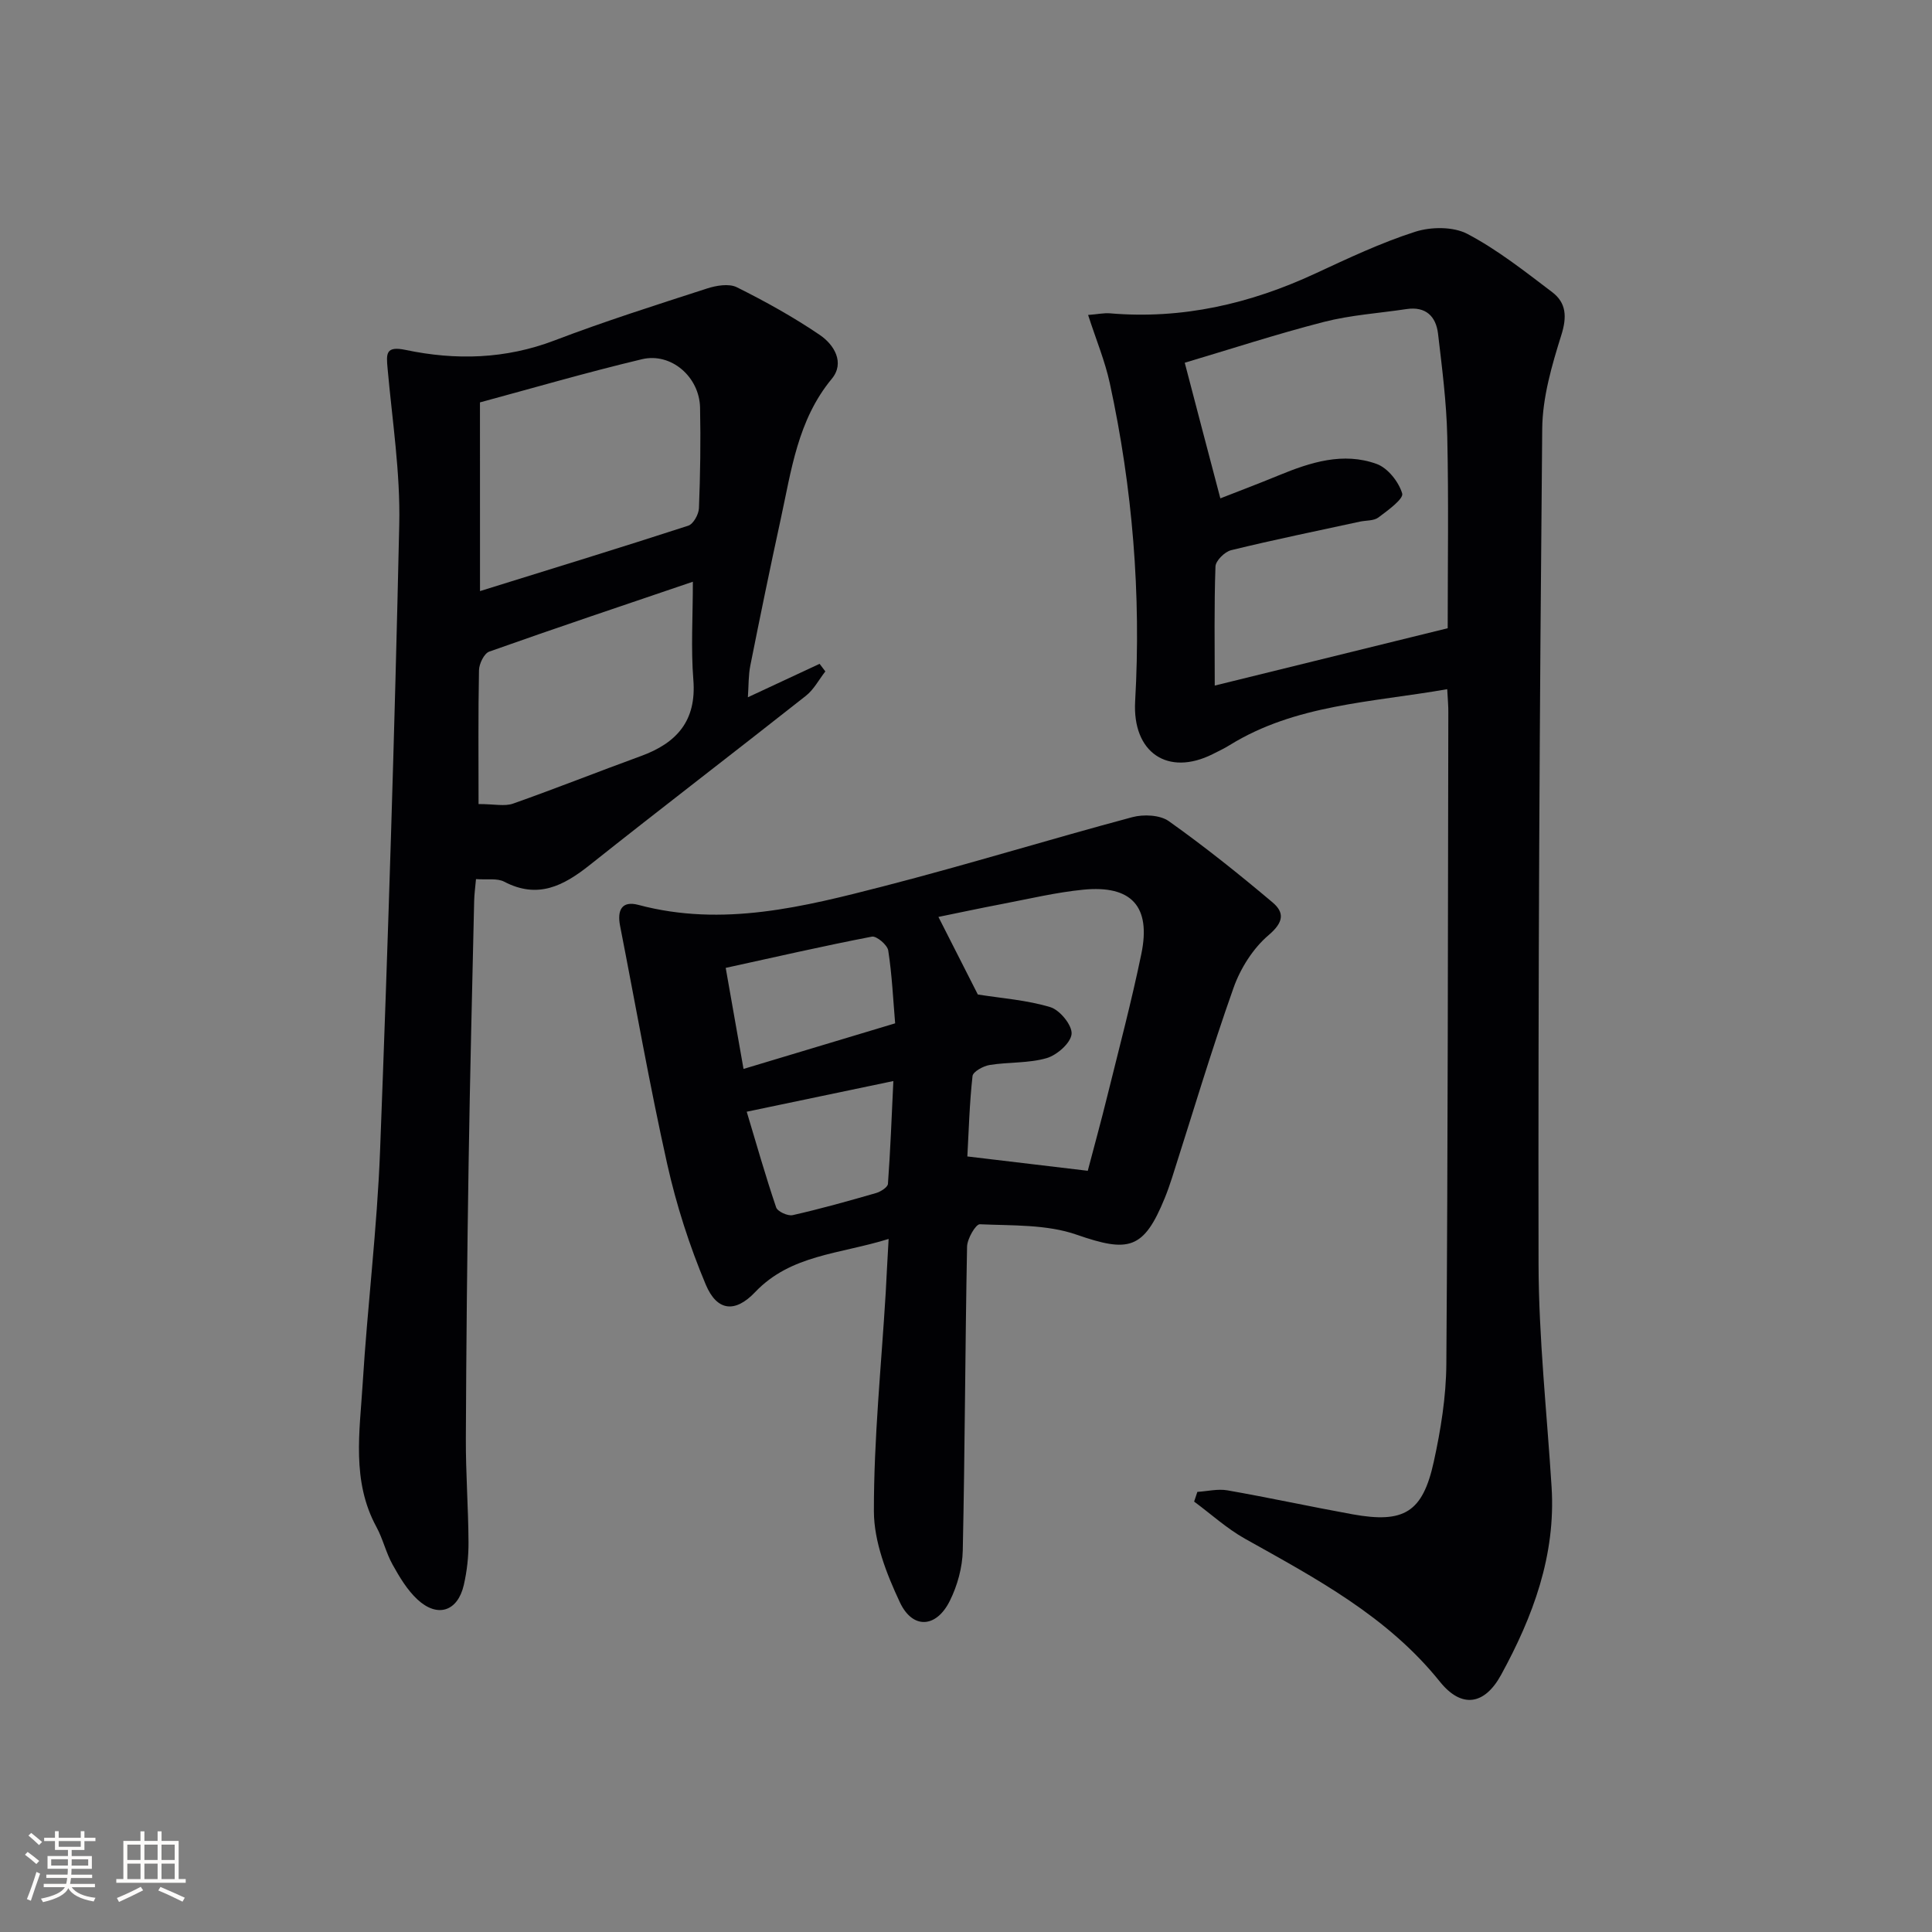
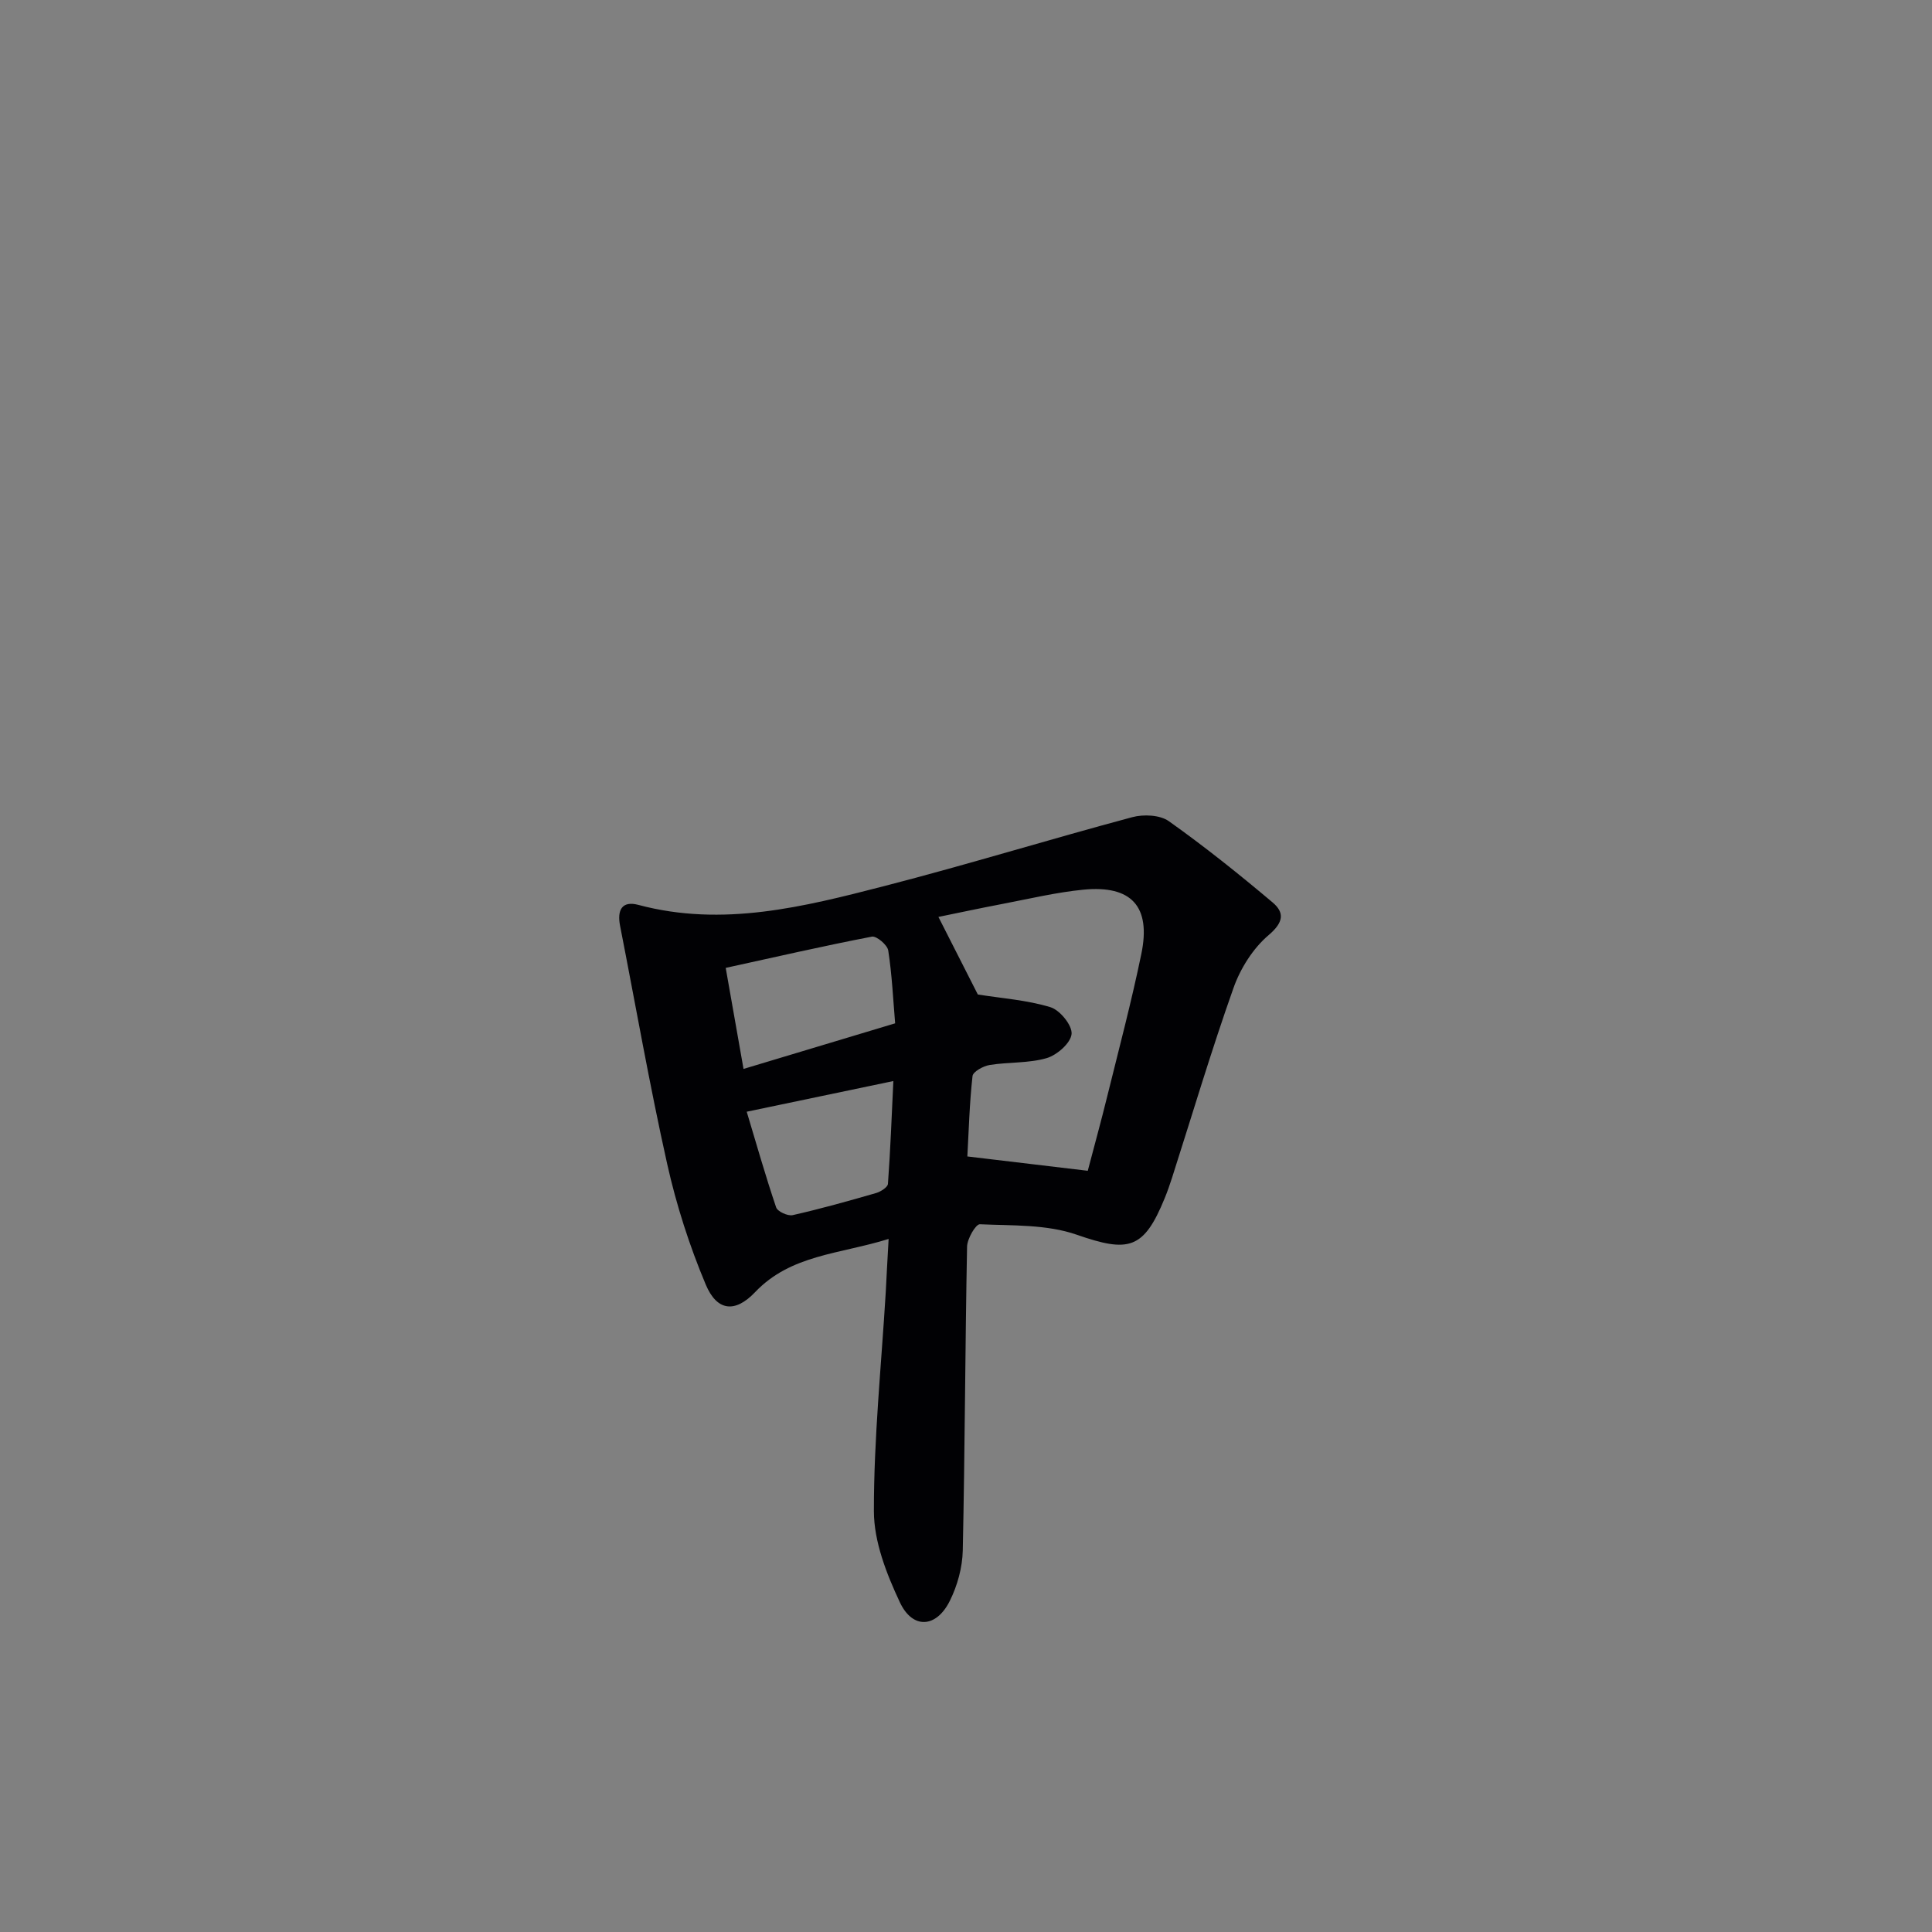
<svg xmlns="http://www.w3.org/2000/svg" enable-background="new 0 0 400 400" viewBox="0 0 400 400">
  <rect x="0" y="0" width="400" height="400" fill="#808080" stroke="none" />
  <g fill="#010104">
-     <path d="m299.63 142.69c-15.79 2.76-31.41 3.15-45.06 11.59-1.12.7-2.33 1.26-3.51 1.86-9.31 4.65-16.64-.35-16.04-10.94 1.26-22.18-.54-44.14-5.24-65.83-1-4.62-2.85-9.05-4.5-14.16 2.04-.16 3.29-.44 4.52-.34 14.97 1.28 29.02-1.97 42.54-8.25 6.77-3.14 13.56-6.36 20.64-8.63 3.29-1.06 7.9-1.1 10.83.44 6.24 3.28 11.89 7.76 17.55 12.05 2.92 2.21 3.09 5.1 1.9 8.88-1.97 6.28-3.9 12.91-3.96 19.4-.54 57.61-.86 115.22-.76 172.83.03 15.43 1.73 30.85 2.7 46.28.89 14.15-3.86 26.84-10.46 38.9-3.44 6.28-8.2 6.97-12.67 1.4-10.88-13.55-25.68-21.38-40.36-29.6-3.76-2.11-7.02-5.1-10.52-7.68.22-.67.45-1.34.67-2.01 2.08-.13 4.23-.67 6.23-.32 8.66 1.52 17.25 3.39 25.9 4.96 10.65 1.92 14.52-.38 16.82-10.89 1.45-6.61 2.55-13.45 2.6-20.2.32-44.97.32-89.94.41-134.91.02-1.3-.11-2.61-.23-4.83zm-46.97-39.51c3.57-1.4 7.87-3.02 12.11-4.77 6.56-2.7 13.32-4.87 20.26-2.35 2.3.83 4.57 3.71 5.28 6.11.33 1.11-2.99 3.52-4.93 4.97-.96.72-2.55.58-3.84.86-8.89 1.93-17.81 3.75-26.64 5.91-1.33.32-3.21 2.18-3.25 3.38-.29 8.19-.15 16.4-.15 24.65 16.94-4.17 32.45-7.99 48.23-11.87 0-13.12.21-26.42-.09-39.7-.16-7.11-1.08-14.21-1.91-21.28-.43-3.61-2.55-5.69-6.52-5.1-5.72.86-11.55 1.23-17.12 2.66-9.88 2.54-19.6 5.72-28.8 8.45 2.26 8.68 4.68 17.87 7.37 28.08z" />
-     <path d="m154.84 144.36c5.25-2.45 10.05-4.68 14.85-6.92.4.52.79 1.05 1.19 1.57-1.33 1.7-2.38 3.75-4.03 5.05-14.87 11.74-29.93 23.25-44.76 35.04-5.44 4.32-10.75 7.08-17.69 3.45-1.47-.77-3.56-.37-5.85-.54-.15 1.7-.35 3.11-.38 4.53-.41 18.13-.87 36.26-1.15 54.4-.3 18.97-.49 37.94-.57 56.91-.03 7.14.51 14.28.55 21.42.02 2.96-.31 5.99-.97 8.87-1.26 5.49-5.44 6.87-9.6 3.02-2.13-1.98-3.72-4.65-5.16-7.24-1.36-2.45-1.99-5.31-3.33-7.77-5.19-9.53-3.46-19.73-2.85-29.73.99-16.08 2.99-32.11 3.6-48.2 1.65-43.2 3.02-86.42 3.97-129.64.24-10.73-1.45-21.51-2.41-32.25-.27-3.04-.49-4.77 3.74-3.88 10.38 2.18 20.66 1.91 30.83-1.97 10.37-3.96 20.97-7.32 31.53-10.74 1.93-.63 4.56-1.08 6.2-.27 5.92 2.95 11.74 6.18 17.21 9.9 2.93 1.99 5.21 5.73 2.45 9.06-7.07 8.54-8.37 18.98-10.59 29.14-2.19 10.05-4.26 20.13-6.27 30.21-.41 2.03-.34 4.18-.51 6.58zm-55.46-21.98c15.29-4.76 29.24-9.03 43.11-13.54 1.06-.34 2.17-2.35 2.22-3.63.27-6.93.38-13.89.23-20.82-.13-6.35-5.97-11.45-12.02-10.02-11.54 2.75-22.95 6.08-33.55 8.94.01 13.34.01 25.88.01 39.07zm-.3 44.09c3.3 0 5.42.52 7.14-.09 8.87-3.13 17.62-6.62 26.46-9.84 7.44-2.71 11.55-7.3 10.87-15.79-.52-6.5-.1-13.07-.1-20.31-14.35 4.88-28.3 9.55-42.16 14.47-1.06.38-2.09 2.51-2.12 3.85-.18 9.09-.09 18.18-.09 27.71z" />
    <path d="m183.98 256.51c-10.21 3.18-20.24 3.23-27.65 11.02-4.15 4.37-7.9 3.93-10.21-1.57-3.38-8.04-6.09-16.48-7.99-24.99-3.65-16.34-6.53-32.86-9.75-49.29-.62-3.18.31-5.26 3.8-4.33 17.46 4.66 34.26.39 50.94-3.91 17.18-4.43 34.15-9.66 51.29-14.25 2.34-.63 5.75-.48 7.59.83 7.41 5.26 14.53 10.96 21.48 16.82 2.51 2.12 2.27 4.13-.82 6.76-3.23 2.74-5.85 6.9-7.28 10.95-4.6 12.97-8.52 26.18-12.72 39.29-.46 1.42-.95 2.84-1.52 4.23-4.35 10.65-7.47 11.3-18.23 7.56-6.2-2.16-13.32-1.86-20.04-2.16-.85-.04-2.62 3-2.65 4.64-.4 20.97-.44 41.95-.89 62.92-.08 3.51-1.11 7.26-2.68 10.41-2.79 5.62-7.69 5.94-10.34.3-2.76-5.88-5.37-12.54-5.38-18.86-.02-15.09 1.54-30.18 2.45-45.27.17-3.31.34-6.6.6-11.1zm41.23-14.11c1.38-5.25 2.78-10.33 4.04-15.45 2.42-9.8 5.01-19.56 7.05-29.44 2.04-9.84-2.03-14.29-12.02-13.31-5.59.55-11.1 1.87-16.64 2.93-4.74.9-9.46 1.92-13.35 2.71 2.97 5.86 5.75 11.32 8.16 16.06 4.97.79 10.18 1.15 15.04 2.63 1.96.6 4.53 3.77 4.37 5.54-.17 1.87-3.01 4.37-5.15 5-3.75 1.09-7.87.79-11.79 1.42-1.33.21-3.47 1.38-3.57 2.3-.63 5.66-.78 11.37-1.07 16.64 8.69 1.03 16.39 1.95 24.93 2.97zm-71.27-21.09c10.83-3.26 20.76-6.24 31.39-9.44-.42-4.96-.65-10.06-1.43-15.08-.18-1.16-2.43-3.05-3.38-2.87-10.03 1.93-19.98 4.22-30.27 6.47 1.23 7.01 2.4 13.63 3.69 20.92zm.66 8.86c2 6.65 3.88 13.28 6.09 19.8.29.87 2.42 1.84 3.43 1.61 5.8-1.31 11.53-2.92 17.25-4.57.96-.28 2.42-1.2 2.47-1.91.51-6.98.77-13.97 1.12-21.28-10.6 2.22-20.06 4.2-30.36 6.35z" />
  </g>
-   <path d="m5.17 384 .55-.58c.85.61 1.65 1.24 2.4 1.87l-.59.64c-.83-.73-1.62-1.38-2.36-1.93m1.22 9.53-.82-.34c.71-1.76 1.37-3.64 1.98-5.63.24.13.5.25.76.36-.6 1.67-1.24 3.54-1.92 5.61m-.5-13.5.57-.54c.56.44 1.31 1.06 2.26 1.87l-.64.64c-.68-.66-1.41-1.32-2.19-1.97m3.25.46h2.24v-1.36h.77v1.36h4.57v-1.36h.76v1.36h2.28v.69h-2.28v1.84h-2.64v1.26h4.18v2.64h-4.21c0 .45-.02.86-.05 1.21h4.32v.69h-4.38c-.04.34-.1.75-.19 1.22h5.15v.69h-4.82c.87 1.19 2.51 1.92 4.93 2.19-.17.31-.3.57-.37.76-2.77-.49-4.52-1.41-5.26-2.76-.56 1.26-2.3 2.23-5.24 2.9-.12-.25-.26-.48-.43-.72 2.73-.55 4.38-1.34 4.96-2.38h-4.38v-.69h4.65c.1-.38.17-.79.21-1.22h-4.32v-.69h4.4c.03-.34.05-.75.05-1.21h-4.2v-2.64h4.23v-1.26h-2.69v-1.84h-2.24zm1.46 4.46v1.29h3.45c.01-.4.02-.57.01-.53v-.32-.45h-3.46zm1.55-2.59h4.57v-1.19h-4.57zm6.11 2.59h-3.42v.77c-.01.19-.01.37-.02.53h3.44z" fill="#fcfbfa" />
-   <path d="m32.63 379.16h.82v1.98h3.54v7.89h1.46v.78h-14.37v-.78h1.46v-7.89h3.54v-1.98h.82v1.98h2.73zm-3.49 11.48.5.73c-1.61.82-3.28 1.63-5 2.41-.13-.27-.28-.55-.44-.82 1.75-.72 3.4-1.49 4.94-2.32m-2.78-5.55h2.73v-3.18h-2.73zm0 3.95h2.73v-3.2h-2.73zm3.54-3.95h2.73v-3.18h-2.73zm0 3.95h2.73v-3.2h-2.73zm7.89 4.68c-1.84-.92-3.51-1.7-5.02-2.32l.45-.73c1.89.8 3.57 1.55 5.04 2.23zm-1.62-11.81h-2.73v3.18h2.73zm-2.73 7.13h2.73v-3.2h-2.73z" fill="#fcfbfa" />
</svg>